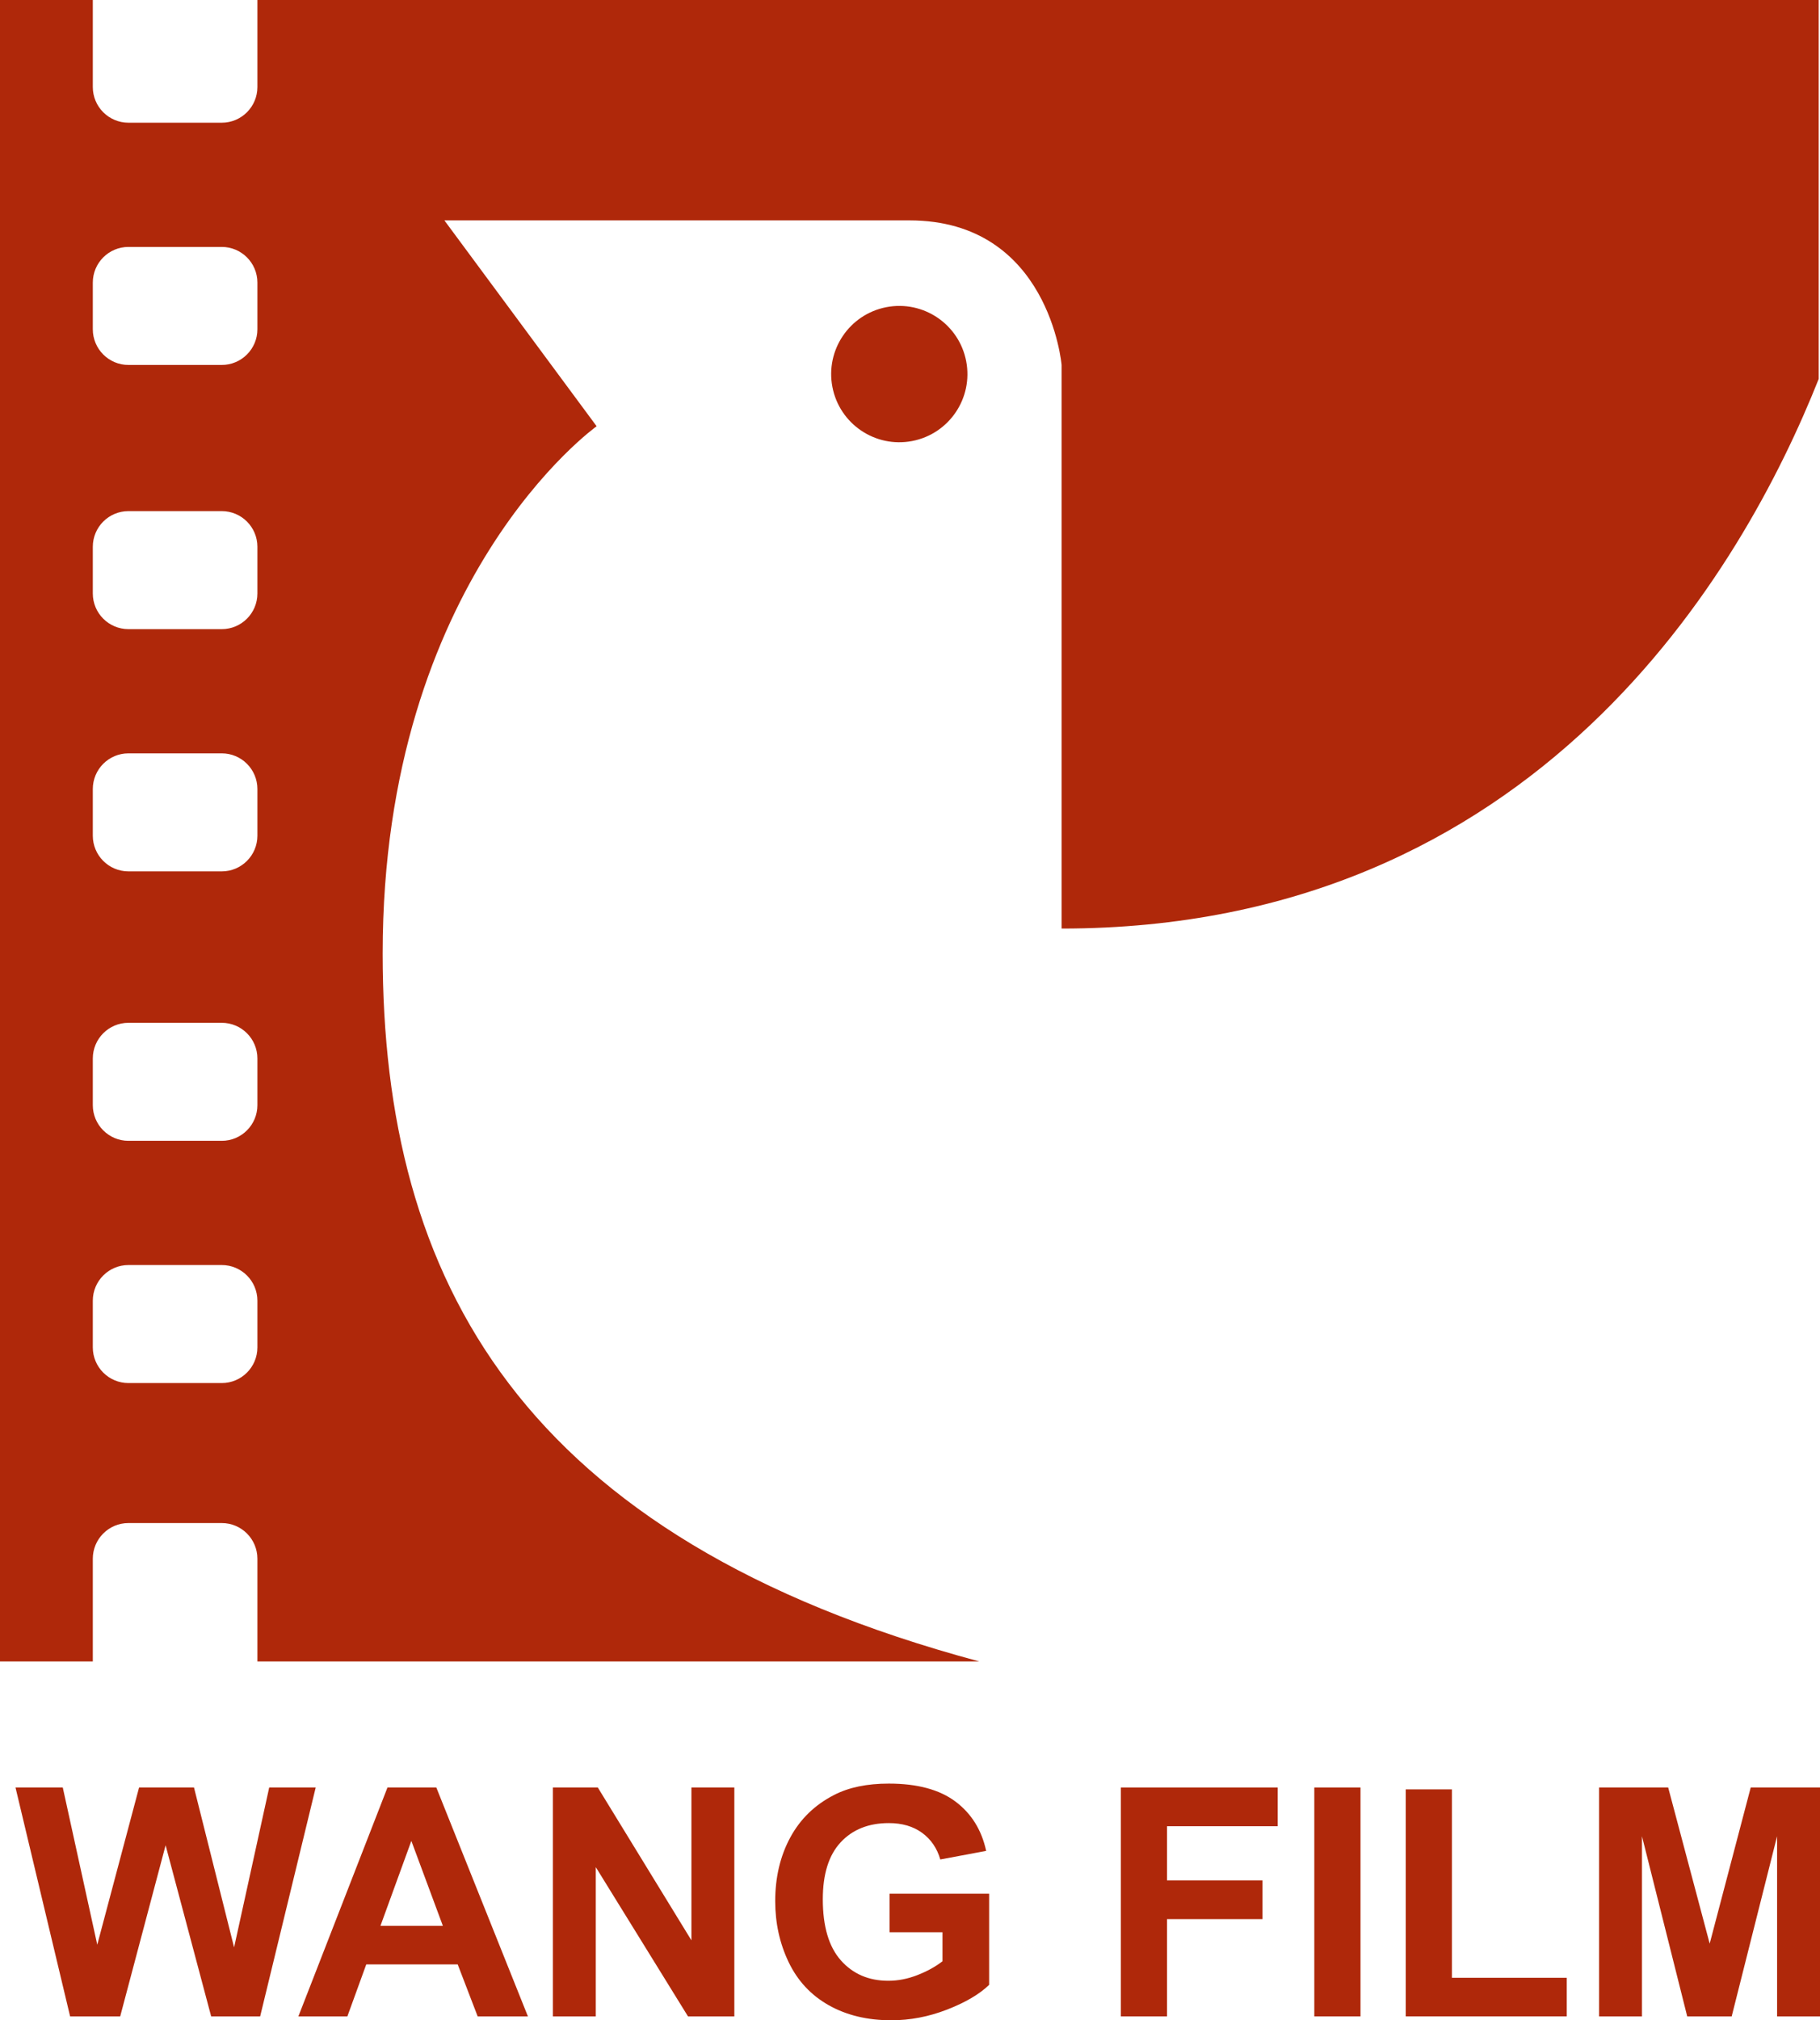
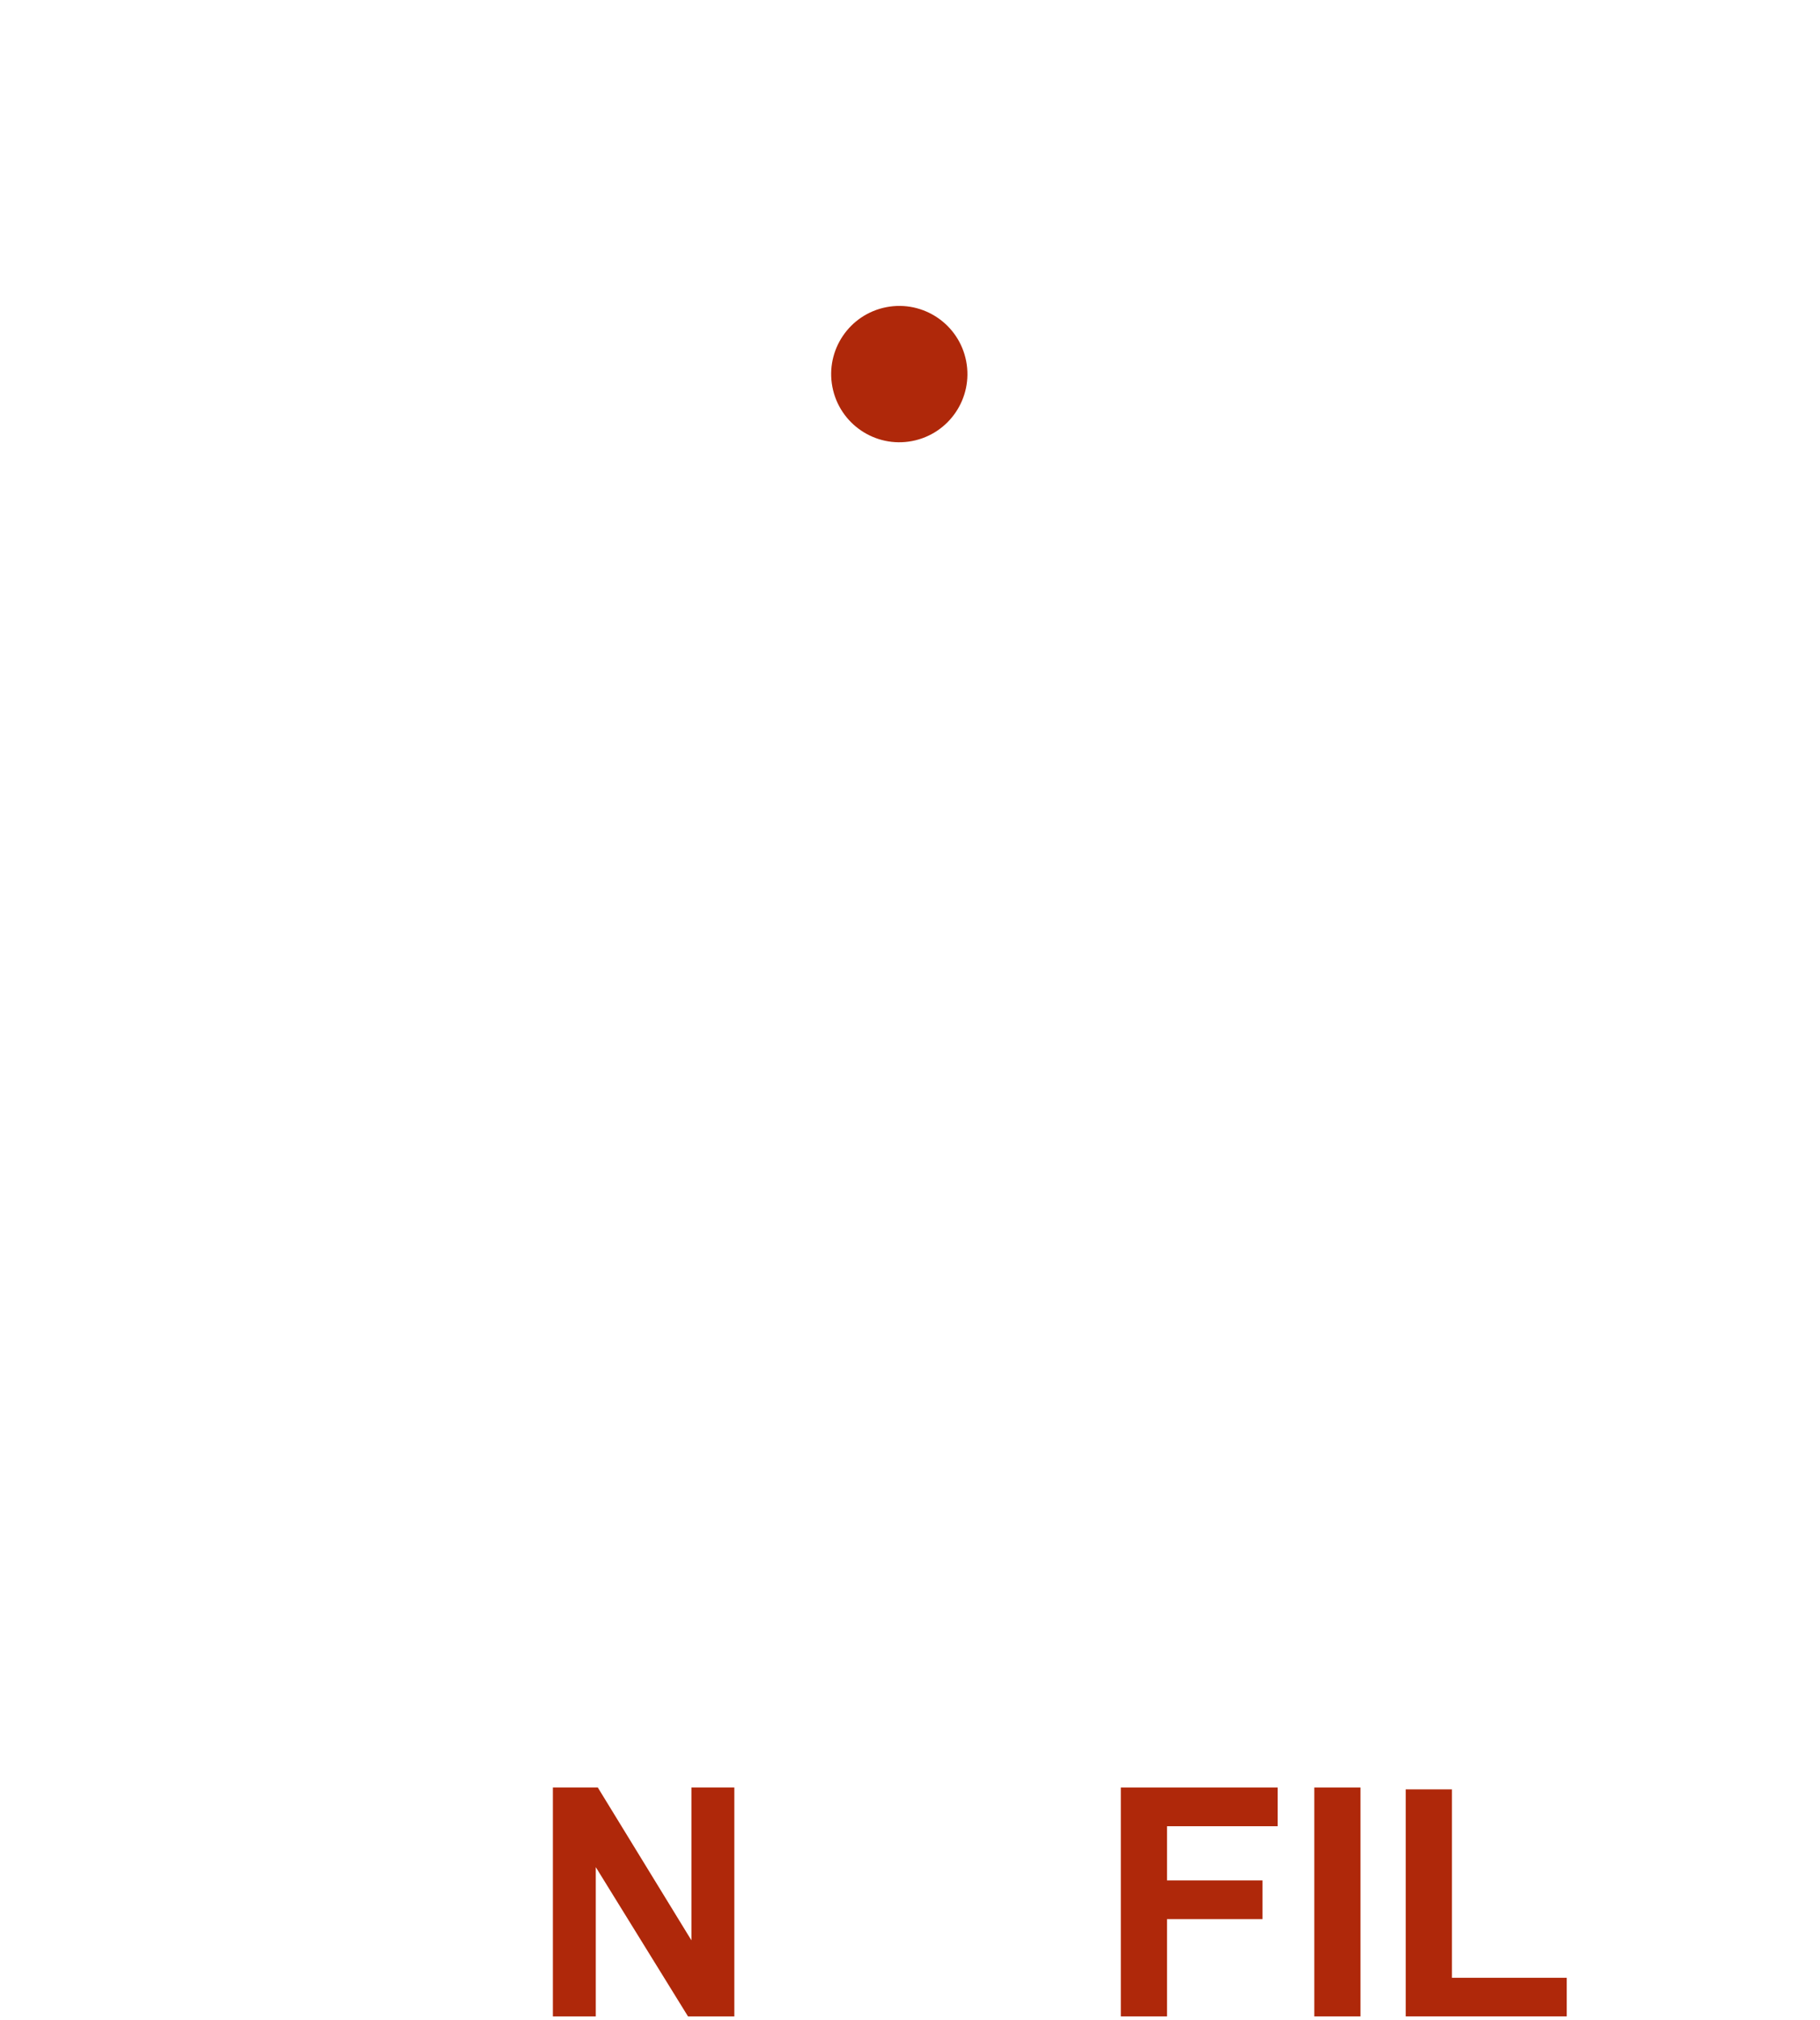
<svg xmlns="http://www.w3.org/2000/svg" id="Layer_1" data-name="Layer 1" width="1112.696" height="1234.376" version="1.1" viewBox="0 0 1112.696 1234.376">
  <defs>
    <style>
      .cls-1 {
        fill: #af280a;
        stroke-width: 0px;
      }
    </style>
  </defs>
  <g>
-     <path class="cls-1" d="M233.953,582.436c0-228.921,130.812-321.999,130.812-321.999l-93.078-125.781h284.265c85.531,0,93.078,88.326,93.078,88.326v344.36c291.181,0,416.905-220.136,462.874-335.819V0H157.366v53.177c0,12.041-9.761,21.802-21.802,21.802h-57.021c-12.041,0-21.802-9.761-21.802-21.802V0H0v1015.122h56.741v-62.751c0-12.041,9.761-21.802,21.802-21.802h57.021c12.041,0,21.802,9.761,21.802,21.802v62.751h441.301c-280.436-75.376-364.715-232.963-364.715-432.686ZM157.366,823.236c0,12.041-9.761,21.802-21.802,21.802h-57.021c-12.041,0-21.802-9.761-21.802-21.802v-28.51c0-12.041,9.761-21.802,21.802-21.802h57.021c12.041,0,21.802,9.761,21.802,21.802v28.51ZM157.366,675.234c0,12.041-9.761,21.802-21.802,21.802h-57.021c-12.041,0-21.802-9.761-21.802-21.802v-28.51c0-12.041,9.761-21.802,21.802-21.802h57.021c12.041,0,21.802,9.761,21.802,21.802v28.51ZM157.366,510.601c0,12.041-9.761,21.802-21.802,21.802h-57.021c-12.041,0-21.802-9.761-21.802-21.802v-28.51c0-12.041,9.761-21.802,21.802-21.802h57.021c12.041,0,21.802,9.761,21.802,21.802v28.51ZM157.366,362.598c0,12.041-9.761,21.802-21.802,21.802h-57.021c-12.041,0-21.802-9.761-21.802-21.802v-28.51c0-12.041,9.761-21.802,21.802-21.802h57.021c12.041,0,21.802,9.761,21.802,21.802v28.51ZM157.366,201.18c0,12.041-9.761,21.802-21.802,21.802h-57.021c-12.041,0-21.802-9.761-21.802-21.802v-28.51c0-12.041,9.761-21.802,21.802-21.802h57.021c12.041,0,21.802,9.761,21.802,21.802v28.51Z" />
    <circle class="cls-1" cx="549.802" cy="228.572" r="41.647" transform="translate(-33.304 108.096) rotate(-10.901)" />
  </g>
  <g>
-     <path class="cls-1" d="M42.863,1231.992l-33.386-139.846h28.903l21.083,96.061,25.565-96.061h33.577l24.516,97.683,21.463-97.683h28.427l-33.959,139.846h-29.953l-27.856-104.55-27.759,104.55h-30.621Z" />
-     <path class="cls-1" d="M322.747,1231.992h-30.716l-12.21-31.766h-55.899l-11.544,31.766h-29.953l54.469-139.846h29.86l55.994,139.846ZM270.757,1176.664l-19.268-51.894-18.889,51.894h38.156Z" />
    <path class="cls-1" d="M338.01,1231.992v-139.846h27.473l57.236,93.391v-93.391h26.234v139.846h-28.332l-56.377-91.195v91.195h-26.234Z" />
-     <path class="cls-1" d="M543.869,1180.576v-23.562h60.86v55.708c-5.915,5.724-14.485,10.766-25.709,15.119-11.225,4.356-22.593,6.535-34.101,6.535-14.628,0-27.378-3.067-38.254-9.204-10.873-6.137-19.048-14.914-24.516-26.329-5.471-11.415-8.204-23.833-8.204-37.251,0-14.563,3.053-27.505,9.158-38.825,6.105-11.318,15.039-20,26.805-26.041,8.967-4.641,20.129-6.964,33.483-6.964,17.362,0,30.922,3.641,40.684,10.922,9.763,7.284,16.042,17.347,18.84,30.192l-28.045,5.246c-1.972-6.869-5.676-12.289-11.112-16.264-5.439-3.975-12.227-5.963-20.368-5.963-12.337,0-22.147,3.911-29.428,11.734-7.284,7.823-10.922,19.428-10.922,34.818,0,16.598,3.687,29.047,11.064,37.346s17.044,12.449,29.001,12.449c5.915,0,11.842-1.159,17.791-3.482,5.944-2.321,11.049-5.134,15.31-8.443v-17.742h-32.337Z" />
    <path class="cls-1" d="M685.241,1231.992v-139.846h95.87v23.657h-67.633v33.103h58.38v23.657h-58.38v59.43h-28.237Z" />
    <path class="cls-1" d="M803.526,1231.992v-139.846h28.237v139.846h-28.237Z" />
    <path class="cls-1" d="M859.429,1231.992v-138.702h28.235v115.14h70.21v23.562h-98.445Z" />
-     <path class="cls-1" d="M977.62,1231.992v-139.846h42.258l25.375,95.394,25.087-95.394h42.356v139.846h-26.234v-110.084l-27.759,110.084h-27.188l-27.664-110.084v110.084h-26.232Z" />
  </g>
</svg>